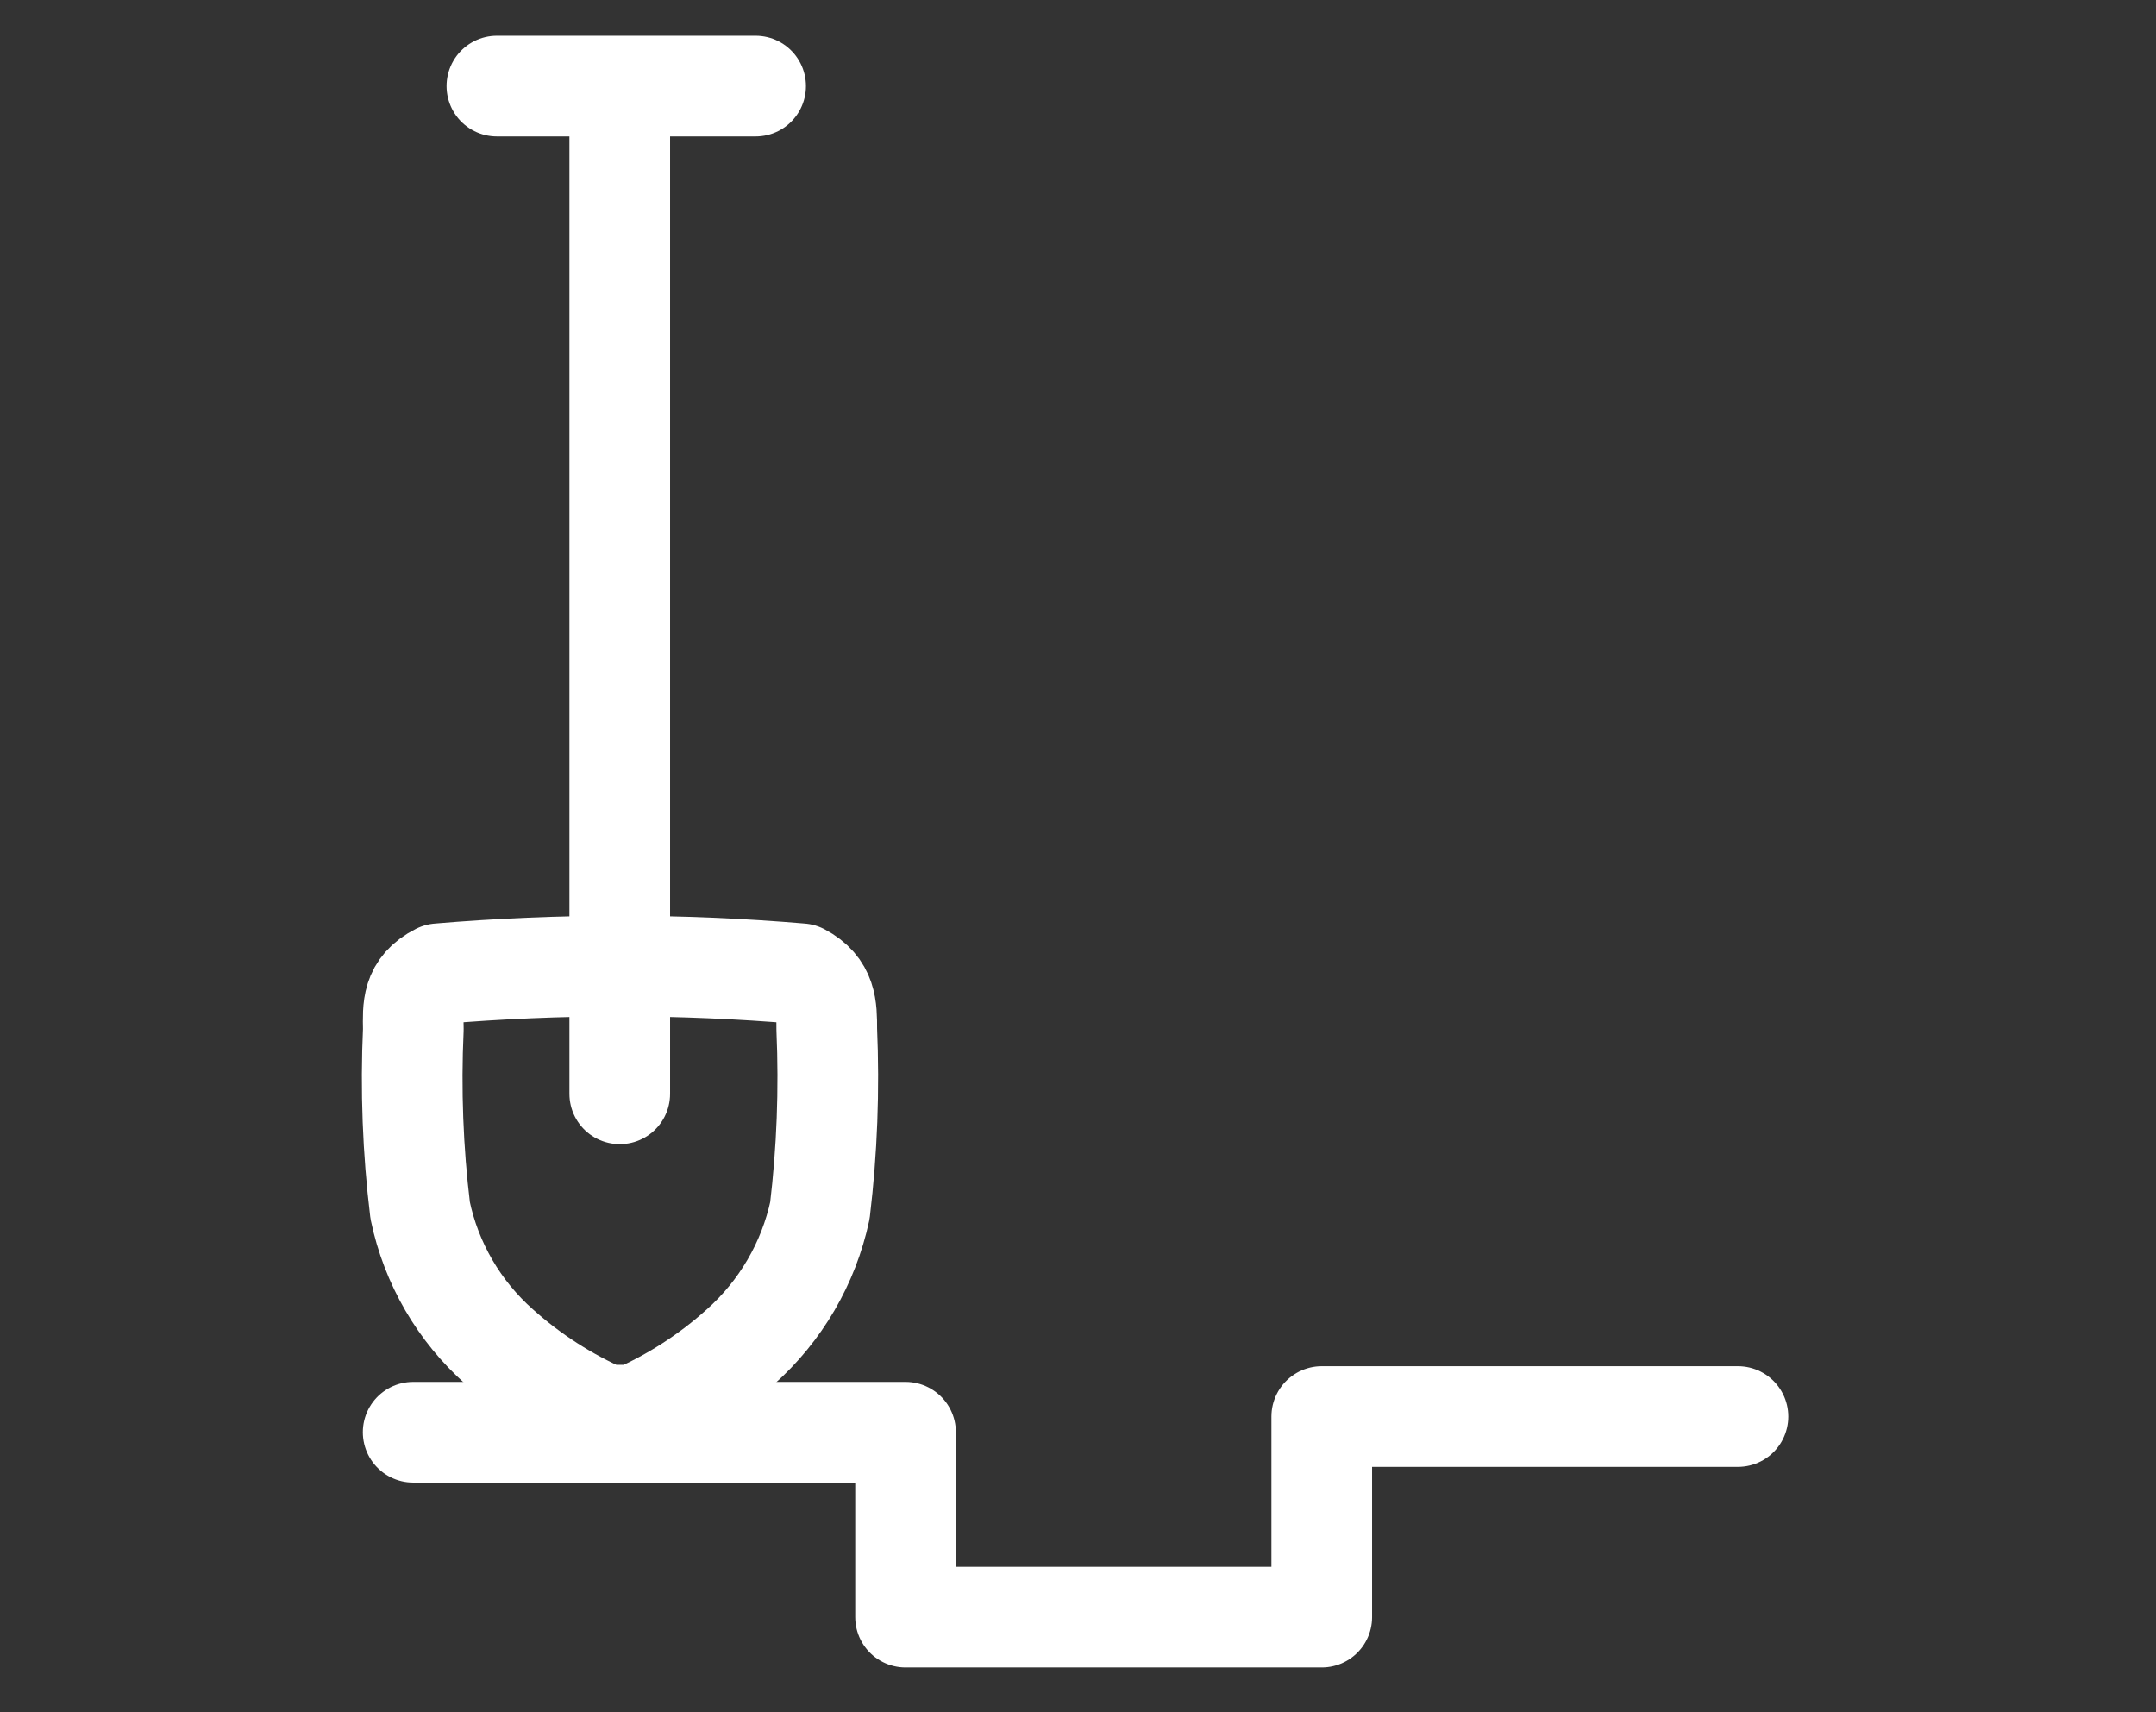
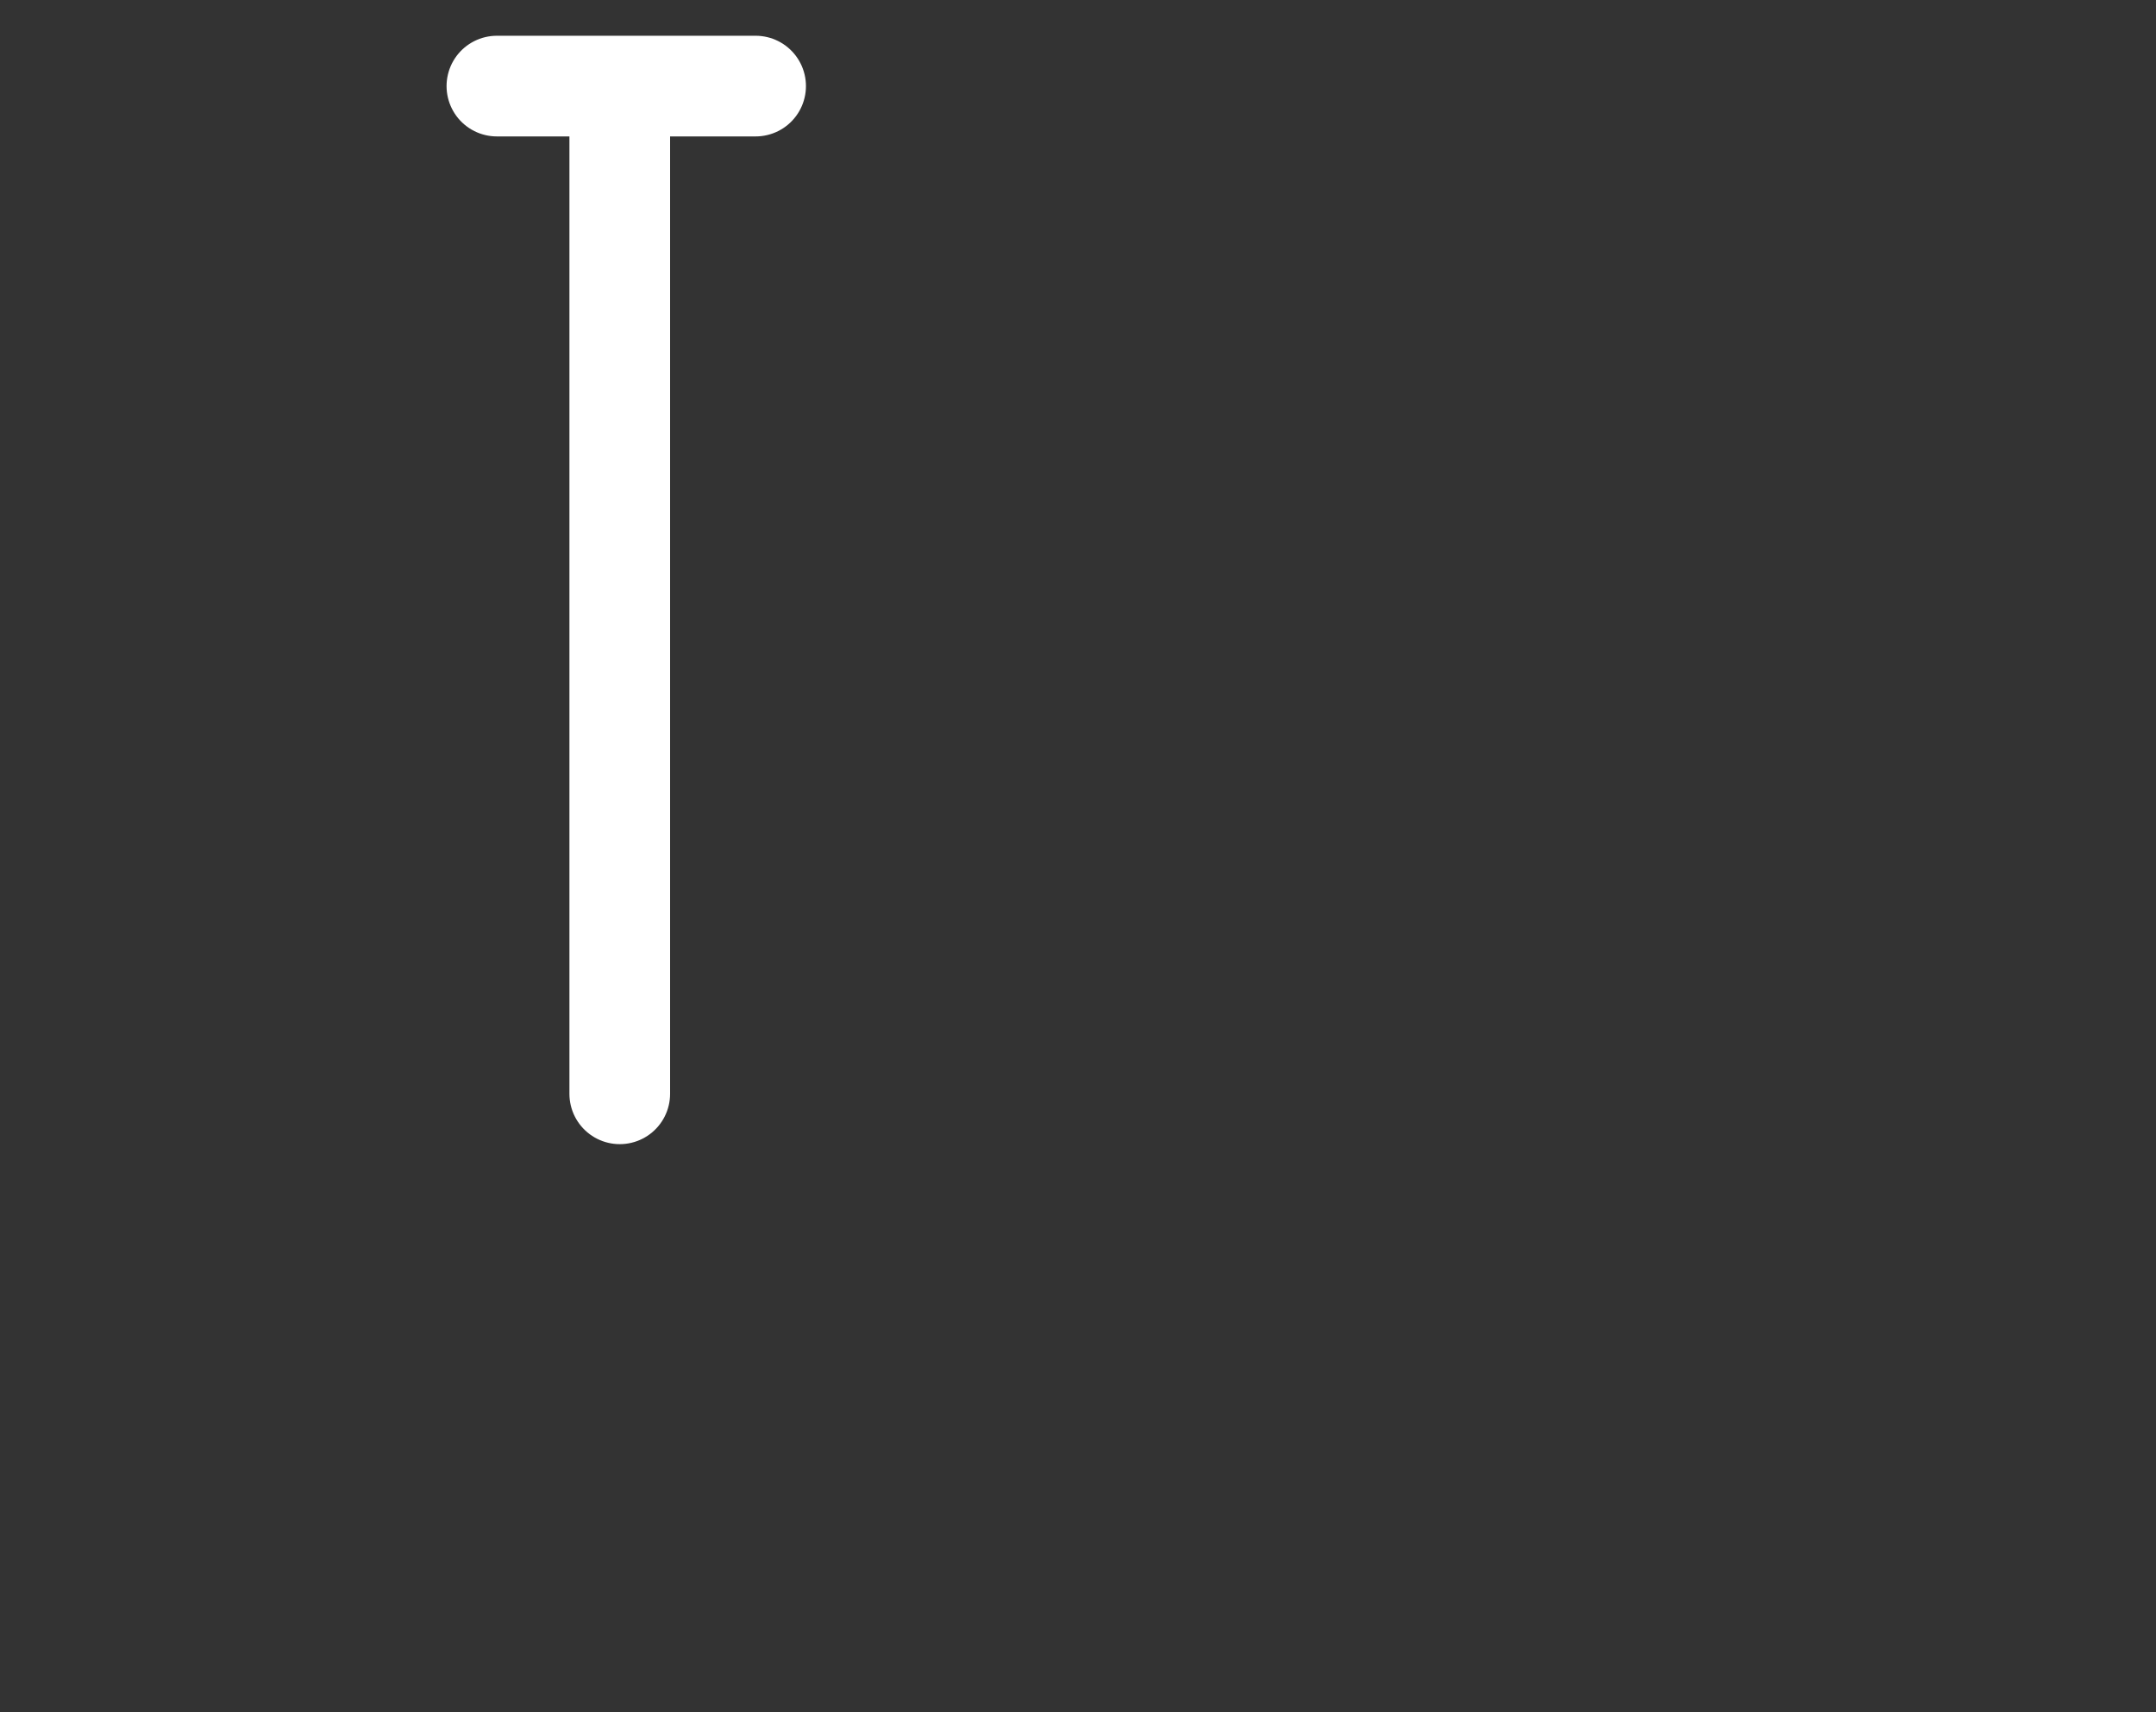
<svg xmlns="http://www.w3.org/2000/svg" width="68" height="54" viewBox="0 0 68 54" fill="none">
  <rect x="0" y="0" width="68" height="54" fill="#333333" stroke="none" />
-   <path d="M13.836 30.709C12.982 31.139 13.025 31.785 13.036 32.462C12.949 34.369 13.021 36.28 13.252 38.175C13.6 39.839 14.476 41.348 15.752 42.479C16.744 43.369 17.873 44.095 19.096 44.631C19.204 44.631 19.442 44.631 19.551 44.631C19.659 44.631 19.897 44.631 20.016 44.631C21.235 44.095 22.361 43.368 23.349 42.479C24.624 41.345 25.503 39.838 25.86 38.175C26.086 36.28 26.158 34.369 26.076 32.462C26.076 31.774 26.076 31.139 25.264 30.709C21.462 30.386 17.639 30.386 13.836 30.709Z" stroke="white" stroke-width="3.175" stroke-linecap="round" stroke-linejoin="round" />
  <path d="M19.547 3.414V34.496" stroke="white" stroke-width="3.175" stroke-linecap="round" stroke-linejoin="round" />
  <path d="M15.672 2.715H23.832" stroke="white" stroke-width="3.175" stroke-linecap="round" stroke-linejoin="round" />
-   <path d="M13.031 45.169H28.561V51H41.688V44.674H54.815" stroke="white" stroke-width="3.175" stroke-linecap="round" stroke-linejoin="round" />
</svg>